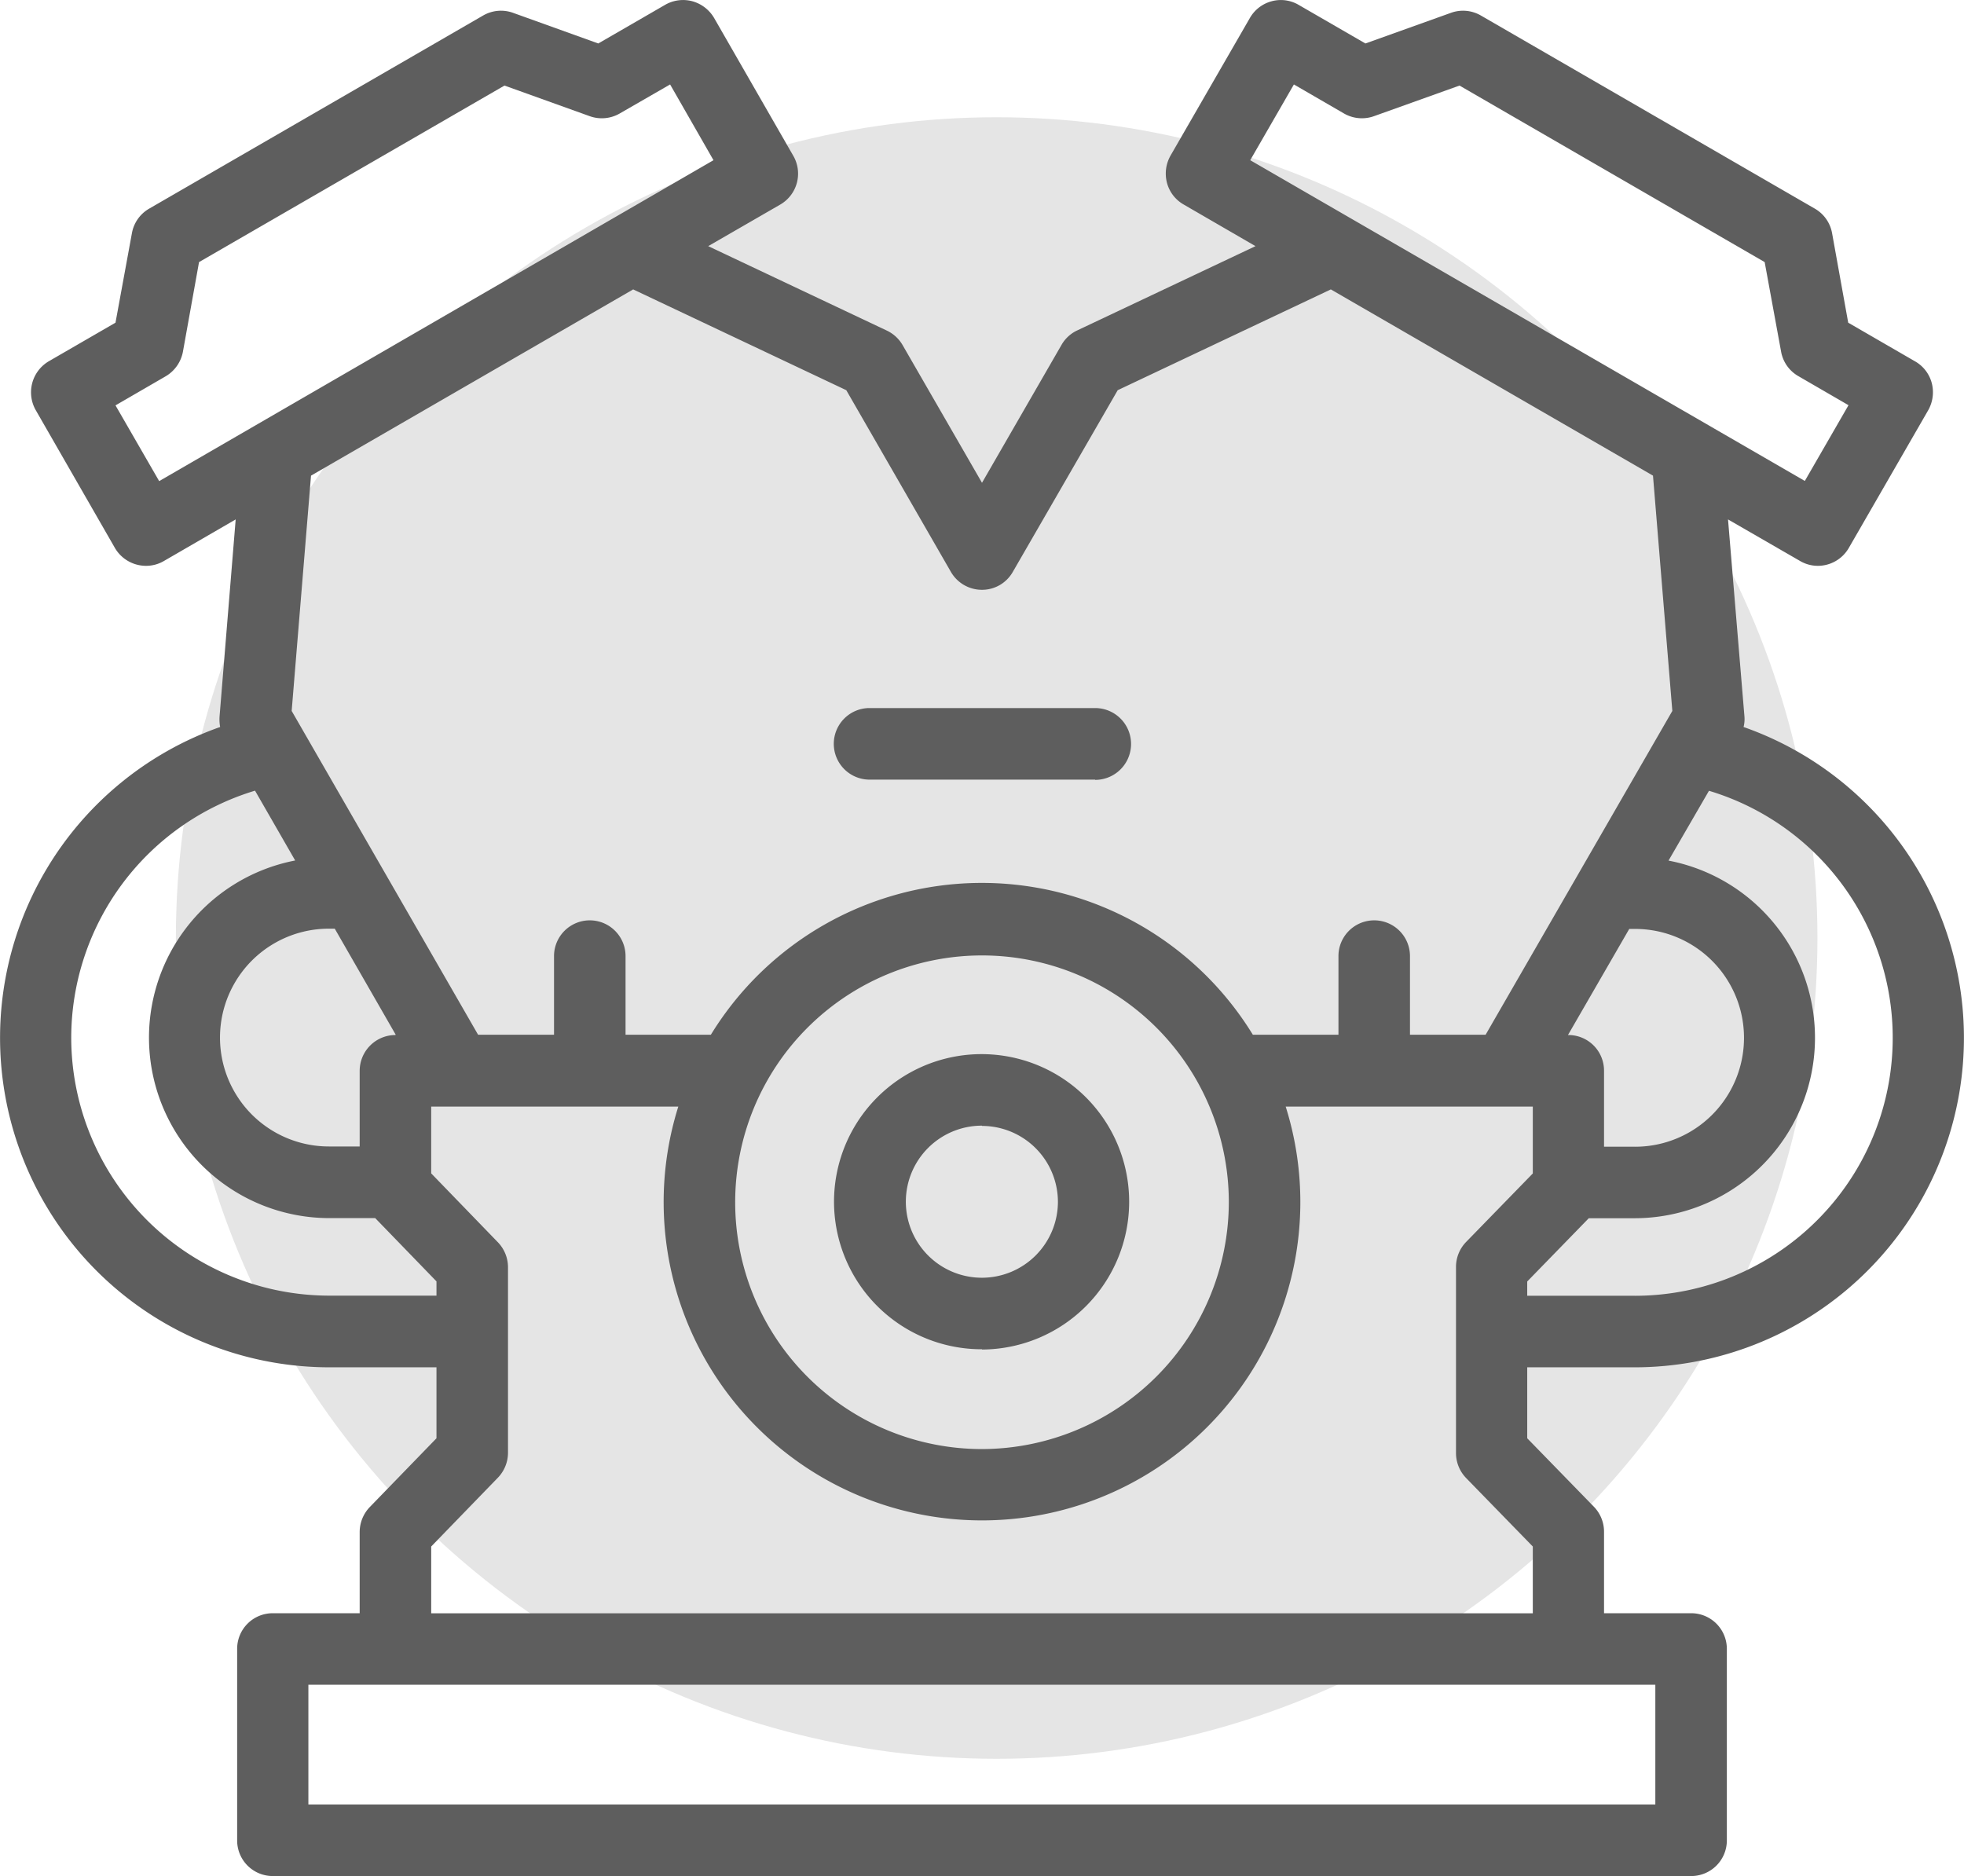
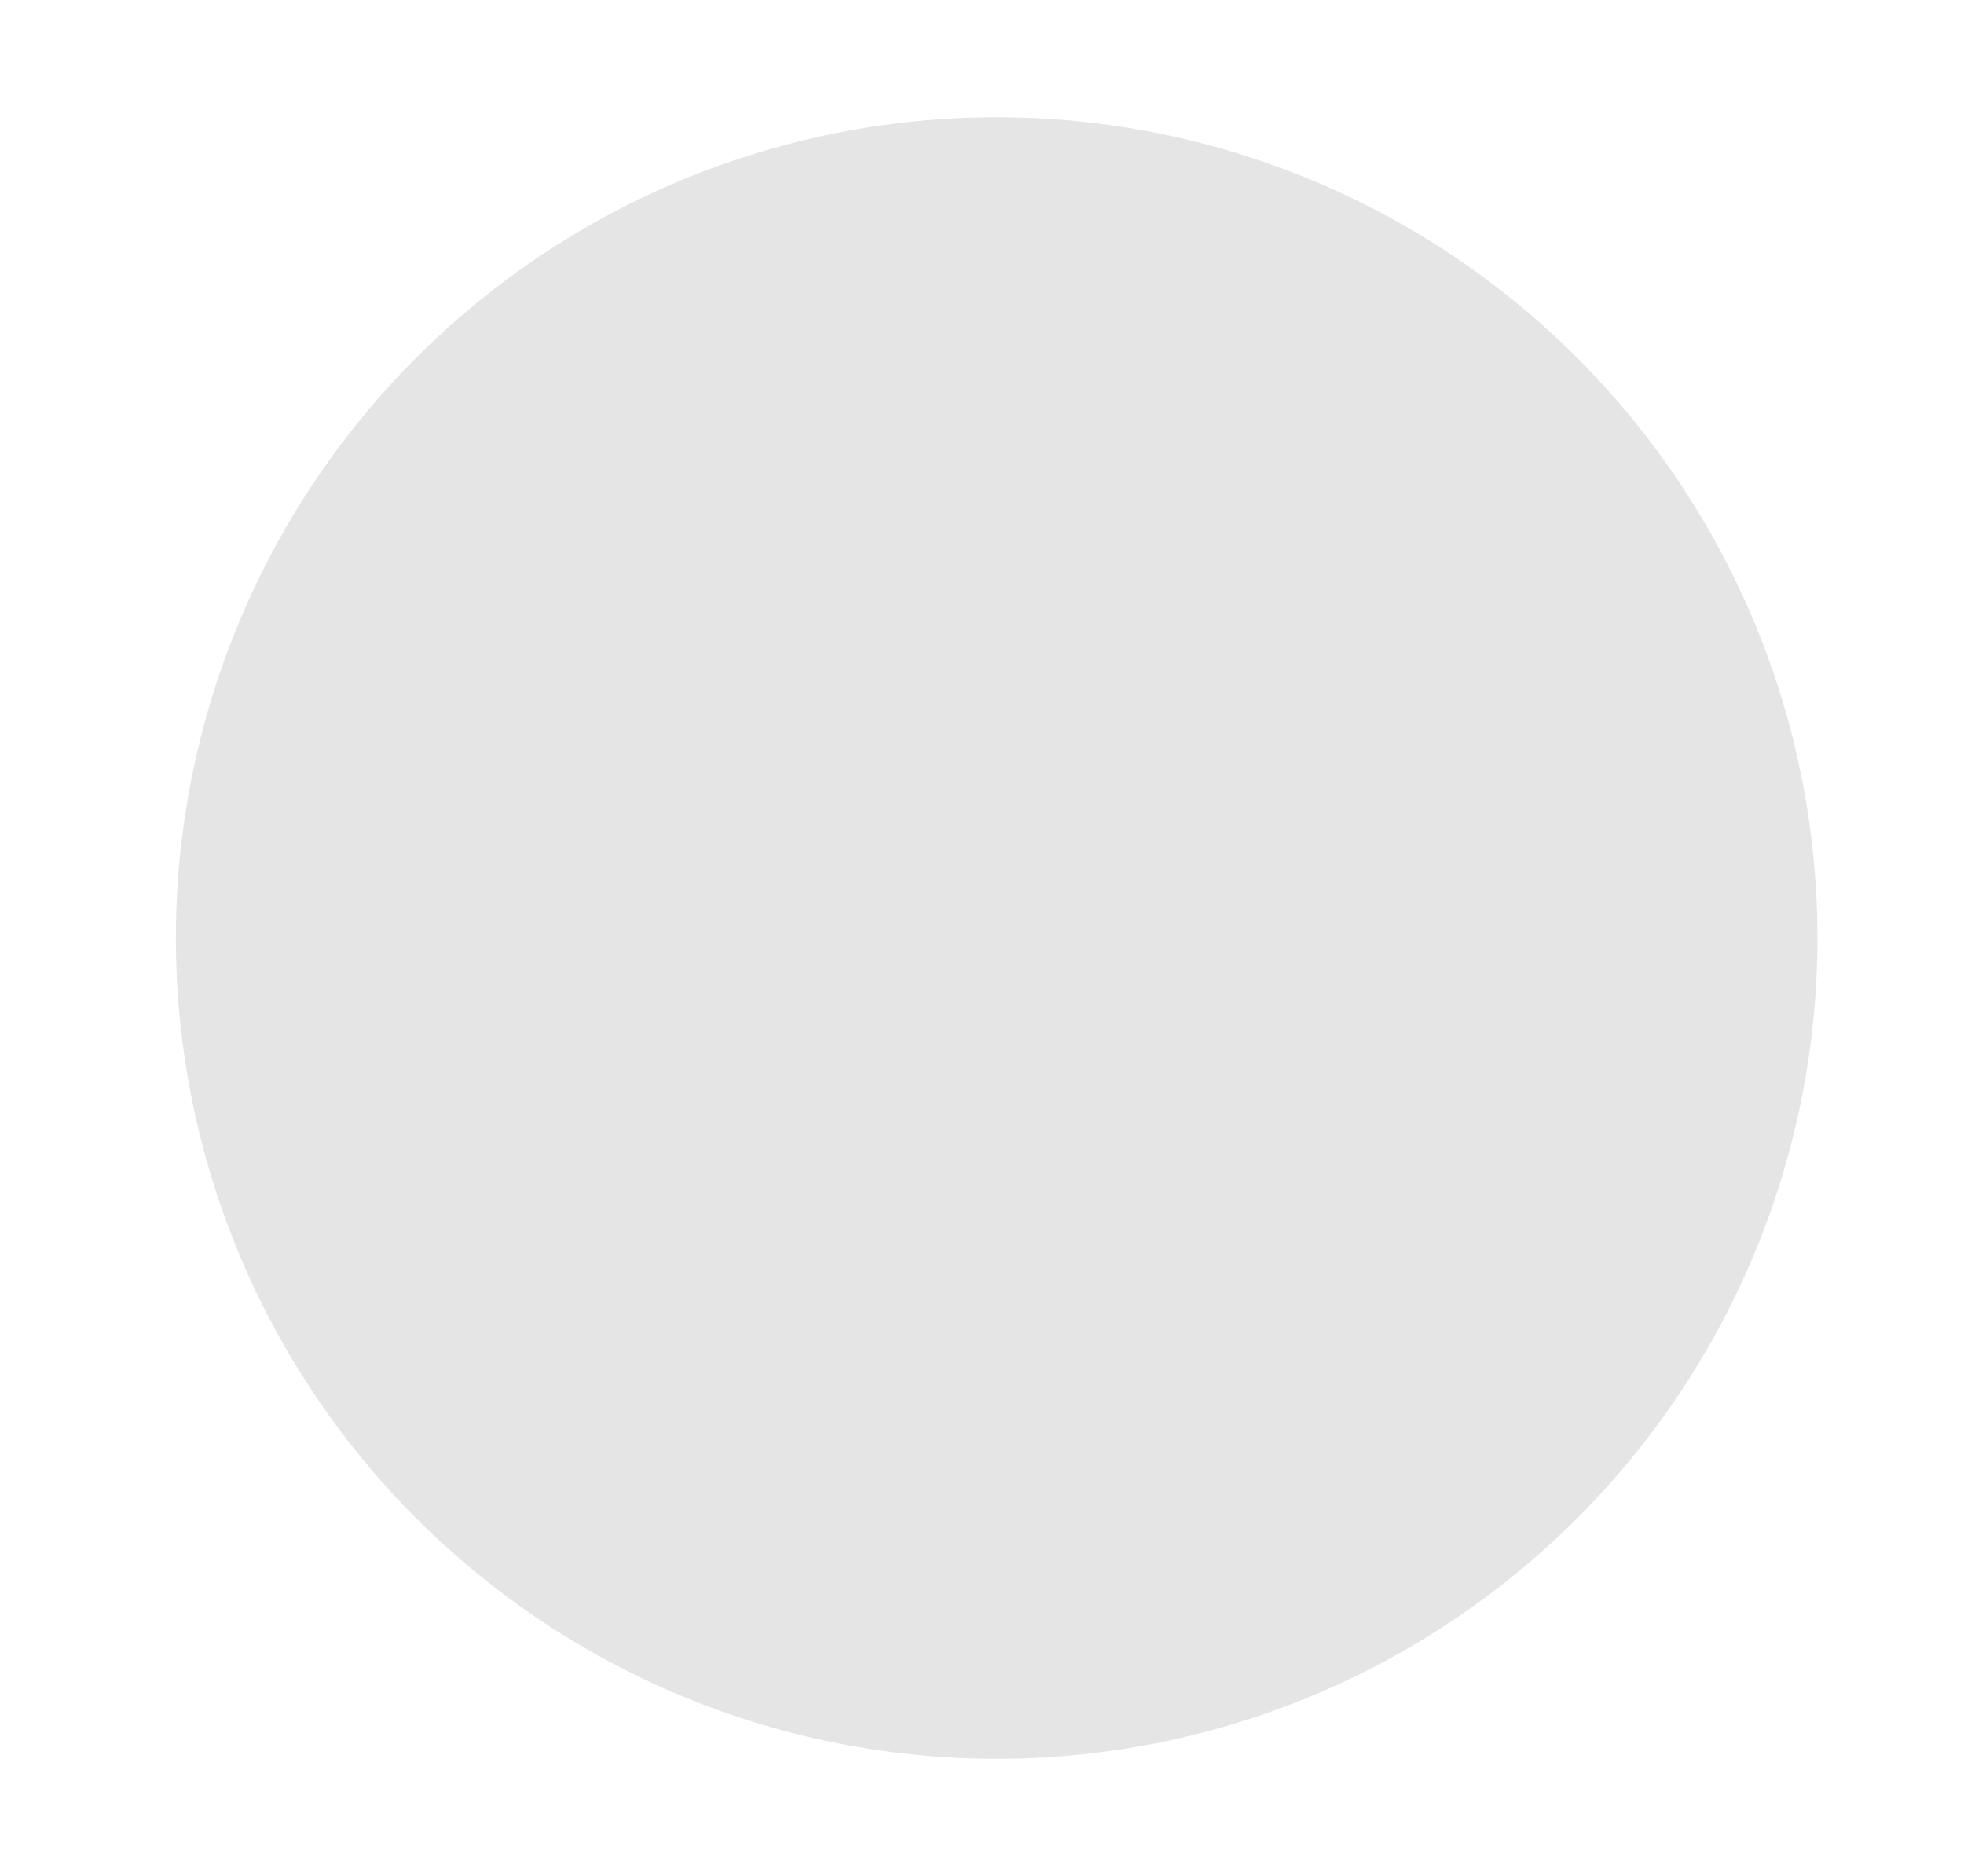
<svg xmlns="http://www.w3.org/2000/svg" id="_54.svg" data-name="54.svg" width="67" height="64" viewBox="0 0 67 64">
  <defs>
    <style>
      .cls-1 {
        fill: #e5e5e5;
      }

      .cls-2 {
        fill: #5e5e5e;
        fill-rule: evenodd;
      }
    </style>
  </defs>
  <circle id="Эллипс_1_копия_5" data-name="Эллипс 1 копия 5" class="cls-1" cx="34" cy="32" r="28" />
-   <path id="Фигура_5" data-name="Фигура 5" class="cls-2" d="M1276.07,219.693a1.218,1.218,0,0,1-.74.568,1.2,1.2,0,0,1-.92-0.122l-2.46-1.419,0.56,6.721a1.09,1.09,0,0,1-.03.36,11.239,11.239,0,0,1-3.7,21.844h-3.68v2.421l2.28,2.341a1.223,1.223,0,0,1,.34.852v2.775h2.97a1.216,1.216,0,0,1,1.22,1.22v6.526a1.216,1.216,0,0,1-1.22,1.22H1222.3a1.214,1.214,0,0,1-1.21-1.22v-6.526a1.214,1.214,0,0,1,1.21-1.22h2.97v-2.775a1.232,1.232,0,0,1,.35-0.852l2.27-2.341v-2.421h-3.67a11.241,11.241,0,0,1-3.71-21.844,1.442,1.442,0,0,1-.02-0.36l0.55-6.721-2.45,1.419a1.2,1.2,0,0,1-.61.164,1.231,1.231,0,0,1-1.06-.61l-2.7-4.7a1.229,1.229,0,0,1,.44-1.666l2.28-1.319,0.56-3.052a1.21,1.21,0,0,1,.59-0.839l11.39-6.587a1.213,1.213,0,0,1,1.02-.093l2.91,1.046,2.28-1.318a1.224,1.224,0,0,1,.93-0.122,1.246,1.246,0,0,1,.74.568l2.7,4.7a1.218,1.218,0,0,1-.44,1.666l-2.46,1.42,6.09,2.879a1.229,1.229,0,0,1,.54.494l2.71,4.7,2.71-4.7a1.2,1.2,0,0,1,.53-0.494l6.09-2.879-2.45-1.42a1.208,1.208,0,0,1-.57-0.74,1.245,1.245,0,0,1,.12-0.926l2.71-4.7a1.218,1.218,0,0,1,.74-0.568,1.2,1.2,0,0,1,.92.122l2.28,1.318,2.92-1.046a1.213,1.213,0,0,1,1.02.093l11.39,6.587a1.21,1.21,0,0,1,.59.839l0.55,3.052,2.28,1.319a1.208,1.208,0,0,1,.57.74,1.245,1.245,0,0,1-.12.926Zm-7.29,25.512a8.8,8.8,0,0,0,2.52-17.228l-1.38,2.382a6.155,6.155,0,0,1-1.14,12.2h-1.58l-2.1,2.158v0.487h3.68Zm0-12.515h-0.2l-2.09,3.619h0.02a1.215,1.215,0,0,1,1.21,1.221v2.59h1.06A3.715,3.715,0,0,0,1268.78,232.69Zm-45.26,25.784v4.086h45.95v-4.086h-45.95Zm6.46-15.1a1.23,1.23,0,0,1,.35.851v6.34a1.232,1.232,0,0,1-.35.851l-2.27,2.342v2.279h37.58v-2.279l-2.28-2.342a1.222,1.222,0,0,1-.34-0.851v-6.34a1.221,1.221,0,0,1,.34-0.851l2.28-2.342V238.75h-8.43a10.86,10.86,0,1,1-20.72,0h-8.43v2.279ZM1254.92,242a8.42,8.42,0,1,0-8.42,8.434A8.439,8.439,0,0,0,1254.92,242Zm-39.49-5.6a8.81,8.81,0,0,0,8.79,8.8h3.67v-0.487l-2.09-2.158h-1.58a6.156,6.156,0,0,1-1.15-12.2l-1.37-2.382A8.815,8.815,0,0,0,1215.43,236.405Zm11.06-.1h0.01l-2.08-3.619h-0.2a3.715,3.715,0,0,0,0,7.43h1.05v-2.59A1.223,1.223,0,0,1,1226.49,236.309Zm10.85-29.835-1.48-2.584-1.72.991a1.22,1.22,0,0,1-1.02.092l-2.91-1.045-10.42,6.022L1219.24,213a1.237,1.237,0,0,1-.59.838l-1.71.991,1.49,2.584Zm13.79,7.846-3.58,6.2a1.206,1.206,0,0,1-1.05.61,1.222,1.222,0,0,1-1.06-.61l-3.57-6.2-7.27-3.438-10.99,6.353-0.66,8.027,6.36,11.047h2.59v-2.683a1.22,1.22,0,0,1,2.44,0v2.683h2.91a10.84,10.84,0,0,1,18.49,0h2.92v-2.683a1.22,1.22,0,0,1,2.44,0v2.683h2.58l6.37-11.047-0.66-8.027-10.99-6.353Zm23.22-.479a1.207,1.207,0,0,1-.59-0.838l-0.56-3.053-10.41-6.022-2.92,1.045a1.223,1.223,0,0,1-1.02-.092l-1.71-.991-1.49,2.584,18.92,10.942,1.49-2.584Zm-23.99,13.764h-7.73a1.221,1.221,0,0,1,0-2.441h7.73A1.221,1.221,0,0,1,1250.36,227.605Zm-3.86,19.433a5.034,5.034,0,1,1,5.02-5.034A5.04,5.04,0,0,1,1246.5,247.038Zm0-7.628a2.594,2.594,0,1,0,2.59,2.594A2.594,2.594,0,0,0,1246.5,239.41Z" transform="translate(-1213 -201)" />
</svg>